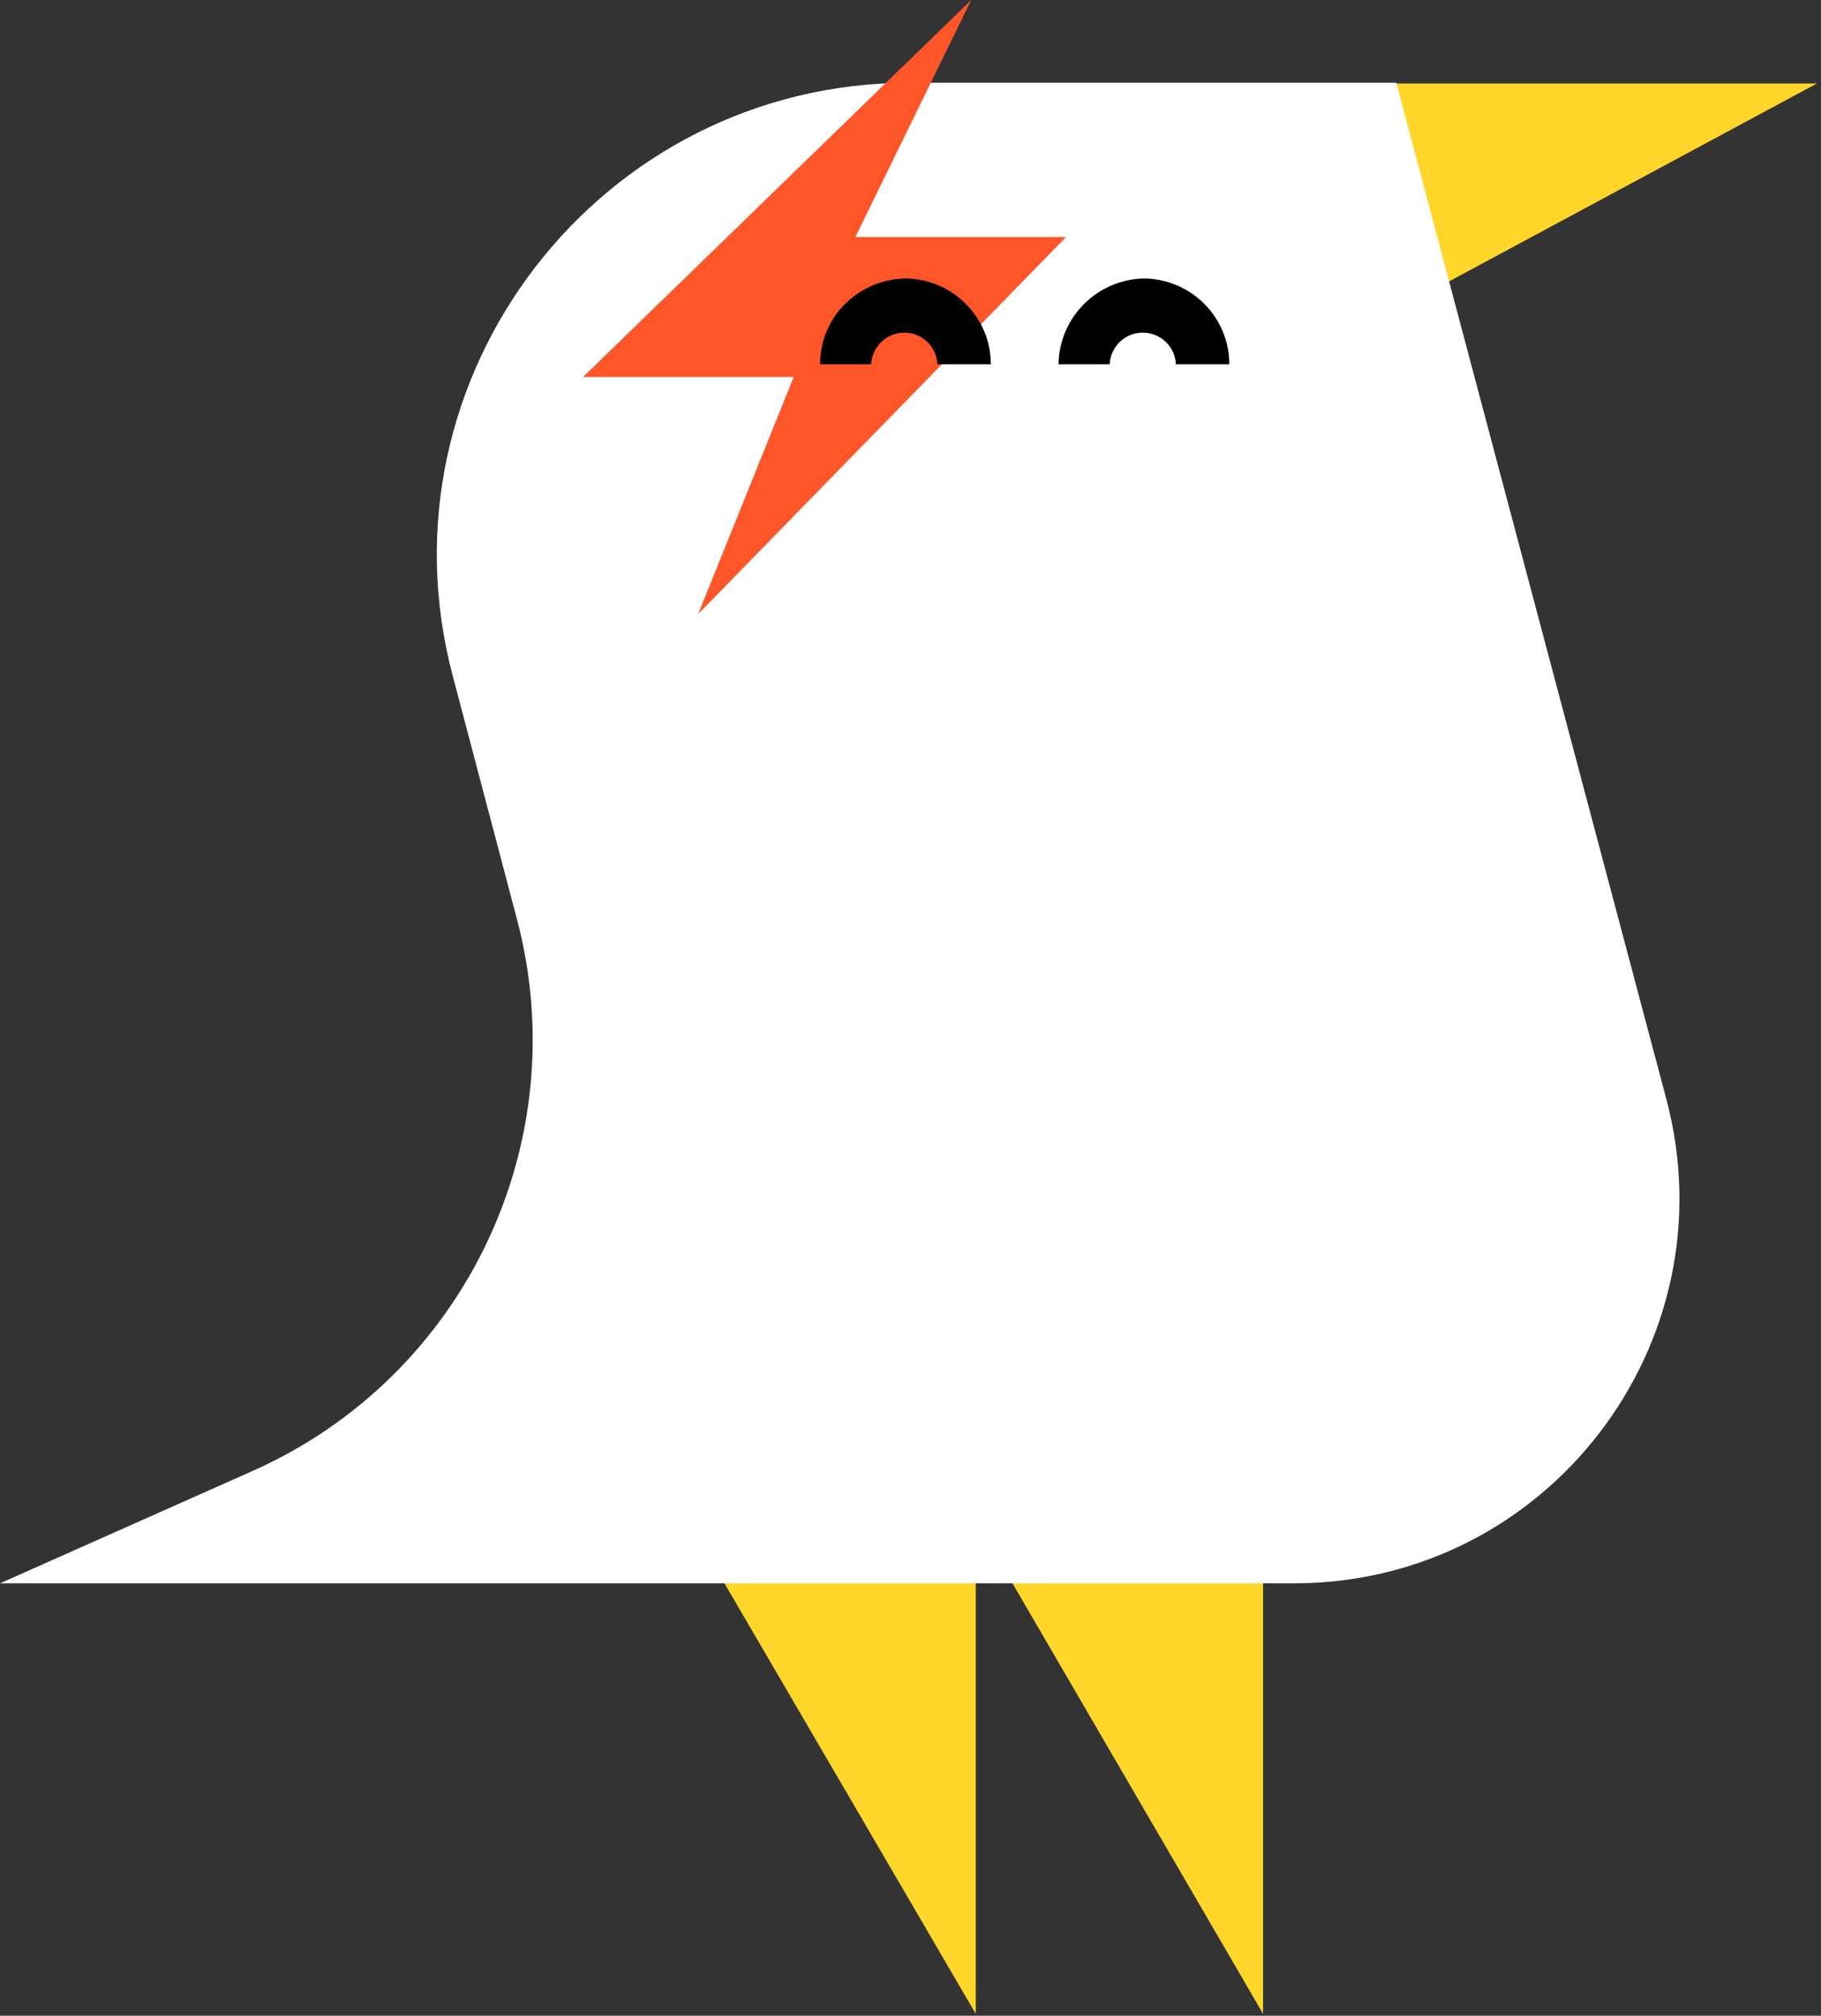
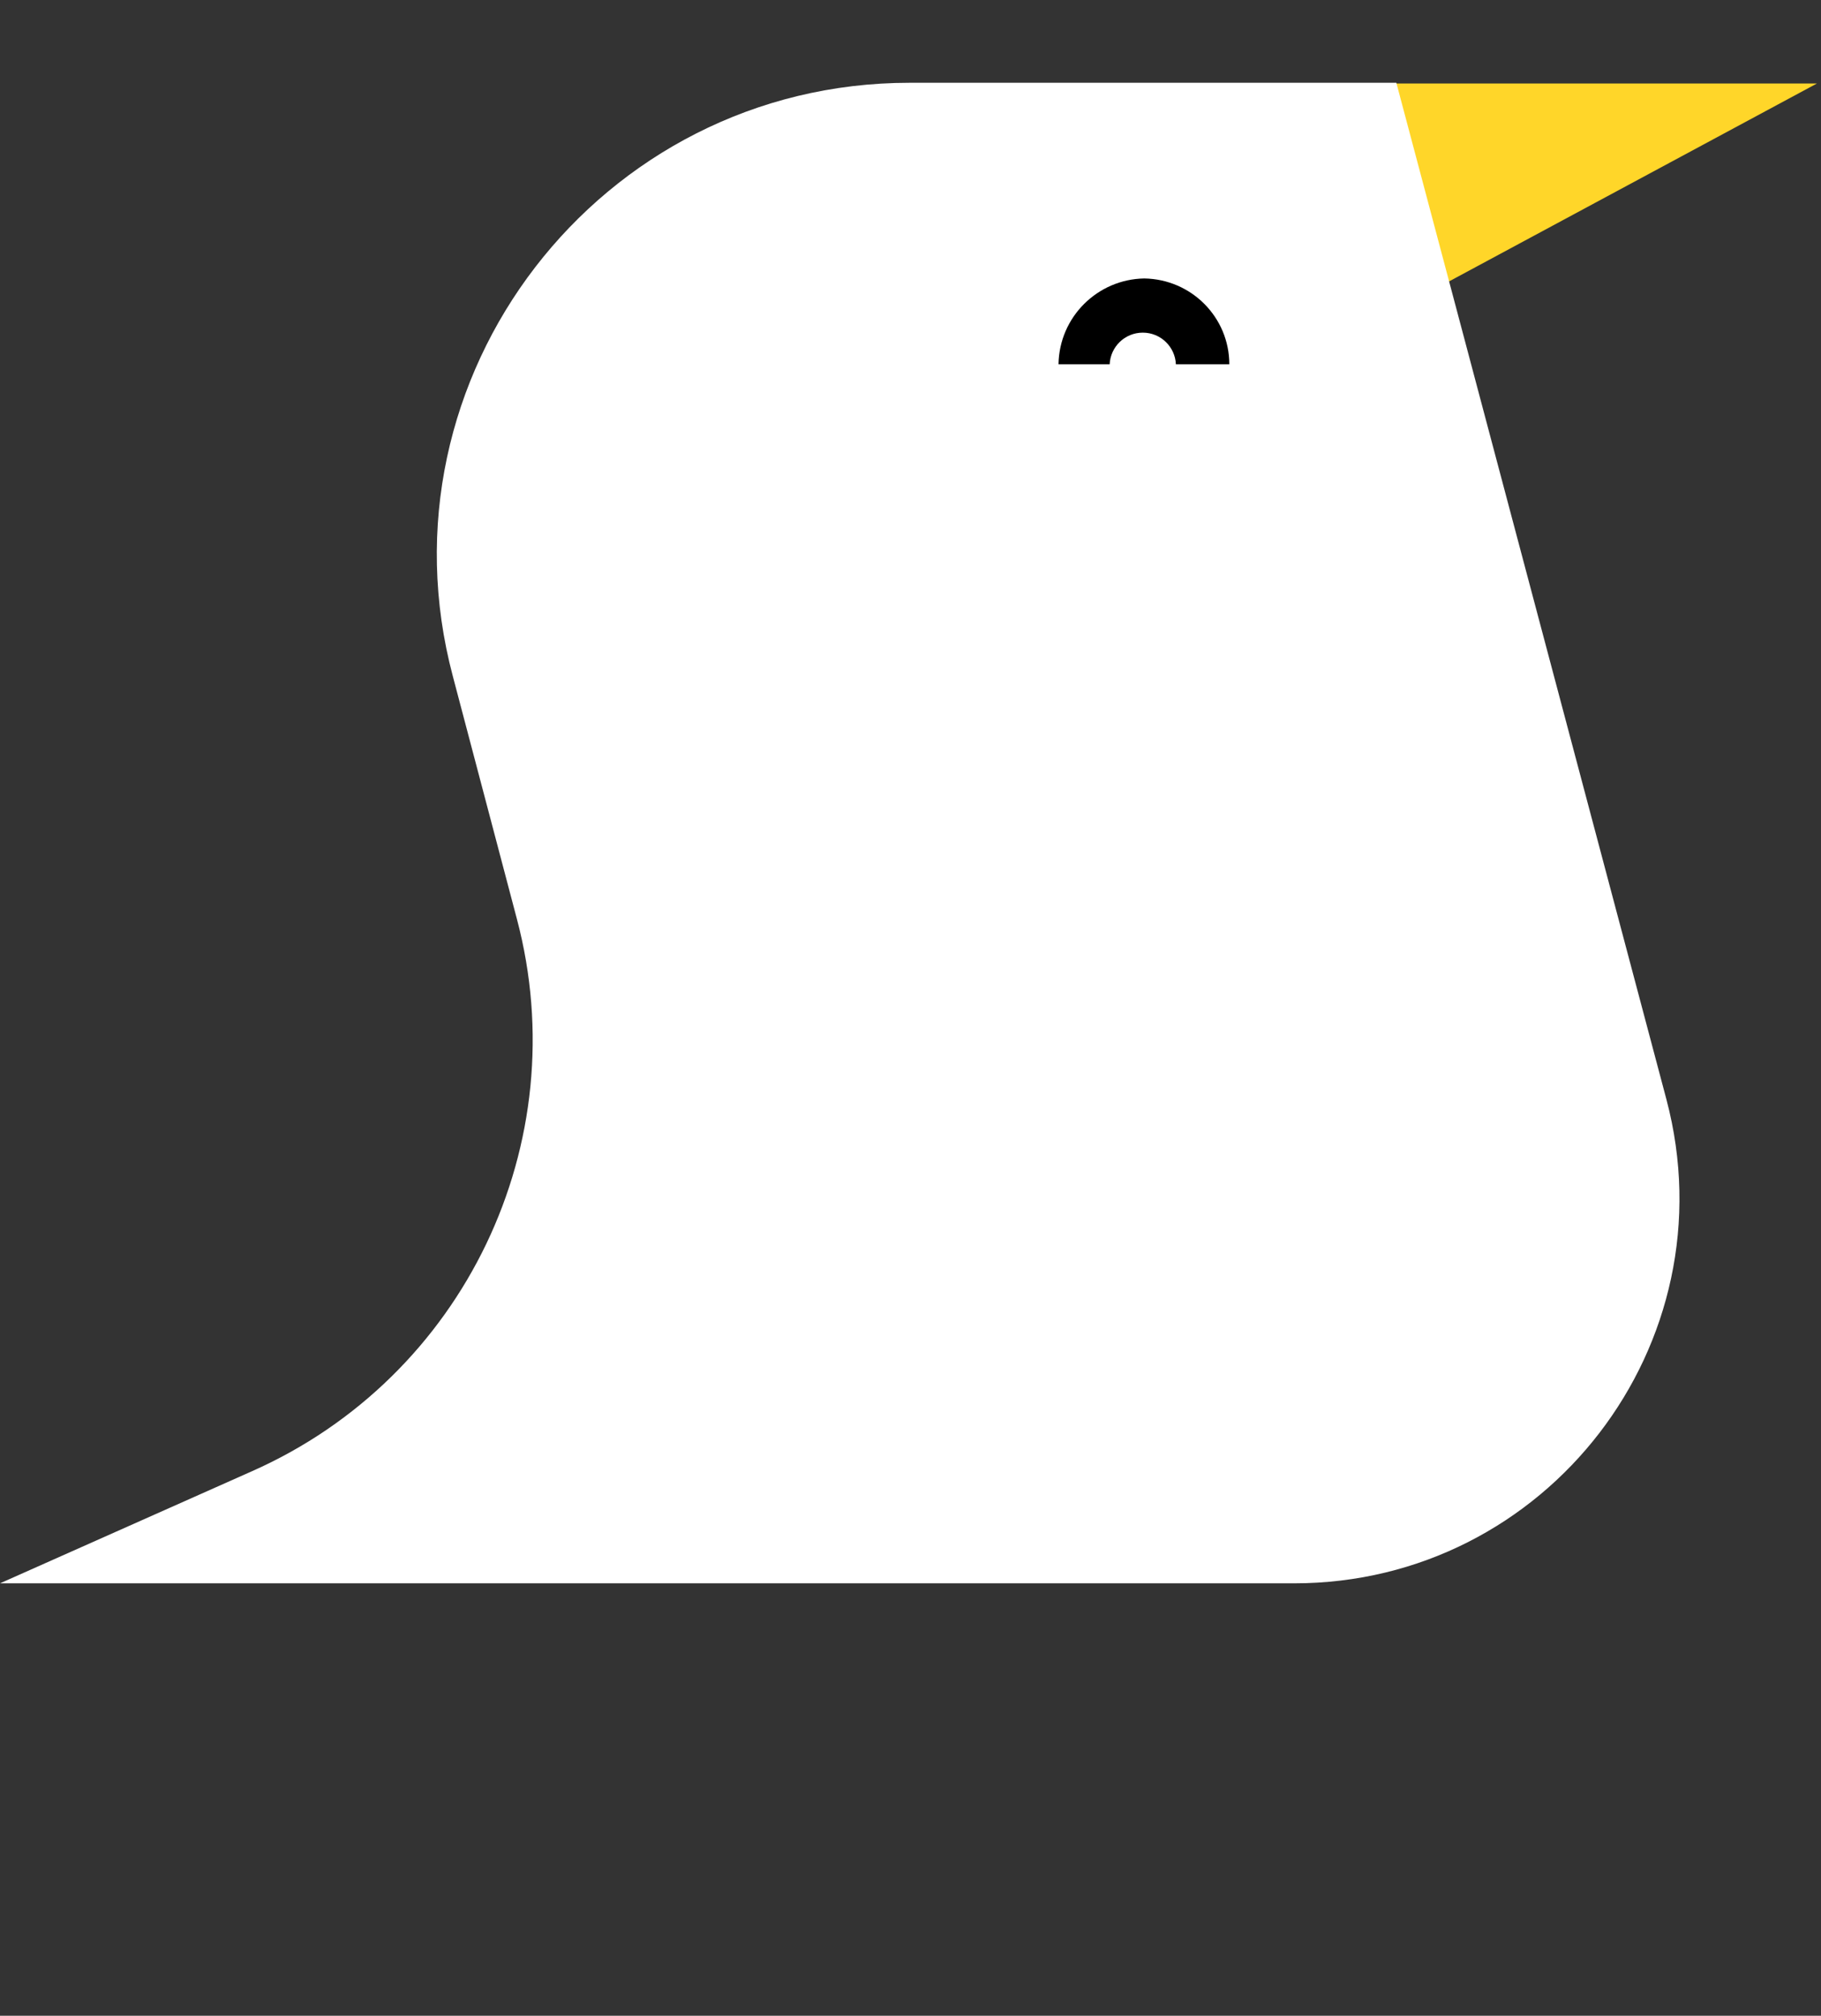
<svg xmlns="http://www.w3.org/2000/svg" width="225" height="249" viewBox="0 0 225 249" fill="none">
  <rect x="0" y="0" width="225" height="249" fill="#333333" stroke="none" />
  <path d="M154.494 47.965L140.922 10.317H224.491L154.494 47.965Z" fill="#FFD629" />
-   <path d="M121.203 188.894H156.062V248.759L121.203 188.894Z" fill="#FFD629" />
-   <path d="M85.609 188.896H120.562V248.761L85.609 188.896Z" fill="#FFD629" />
  <path d="M159.888 195.584H0L31.141 181.733C57.355 170.114 71.206 141.204 63.862 113.502L55.961 83.57C46.107 46.572 74.088 10.226 112.386 10.226H172.53L205.902 135.812C213.897 166.023 191.122 195.584 159.888 195.584Z" fill="white" />
-   <path d="M86.262 75.854L98.067 46.572H72.039L120.005 0L105.69 29.282H131.718L86.262 75.854Z" fill="#FF5629" />
-   <path d="M101.324 44.995H107.645C107.738 42.857 109.505 41.09 111.736 41.09C113.967 41.09 115.733 42.857 115.826 44.995H122.426C122.426 39.231 117.778 34.49 111.921 34.398C106.065 34.49 101.324 39.138 101.324 44.995Z" fill="black" />
  <path d="M130.789 44.995H137.11C137.203 42.857 138.969 41.09 141.2 41.09C143.431 41.09 145.198 42.857 145.29 44.995H151.891C151.891 39.231 147.243 34.49 141.386 34.398C135.623 34.49 130.882 39.138 130.789 44.995Z" fill="black" />
</svg>